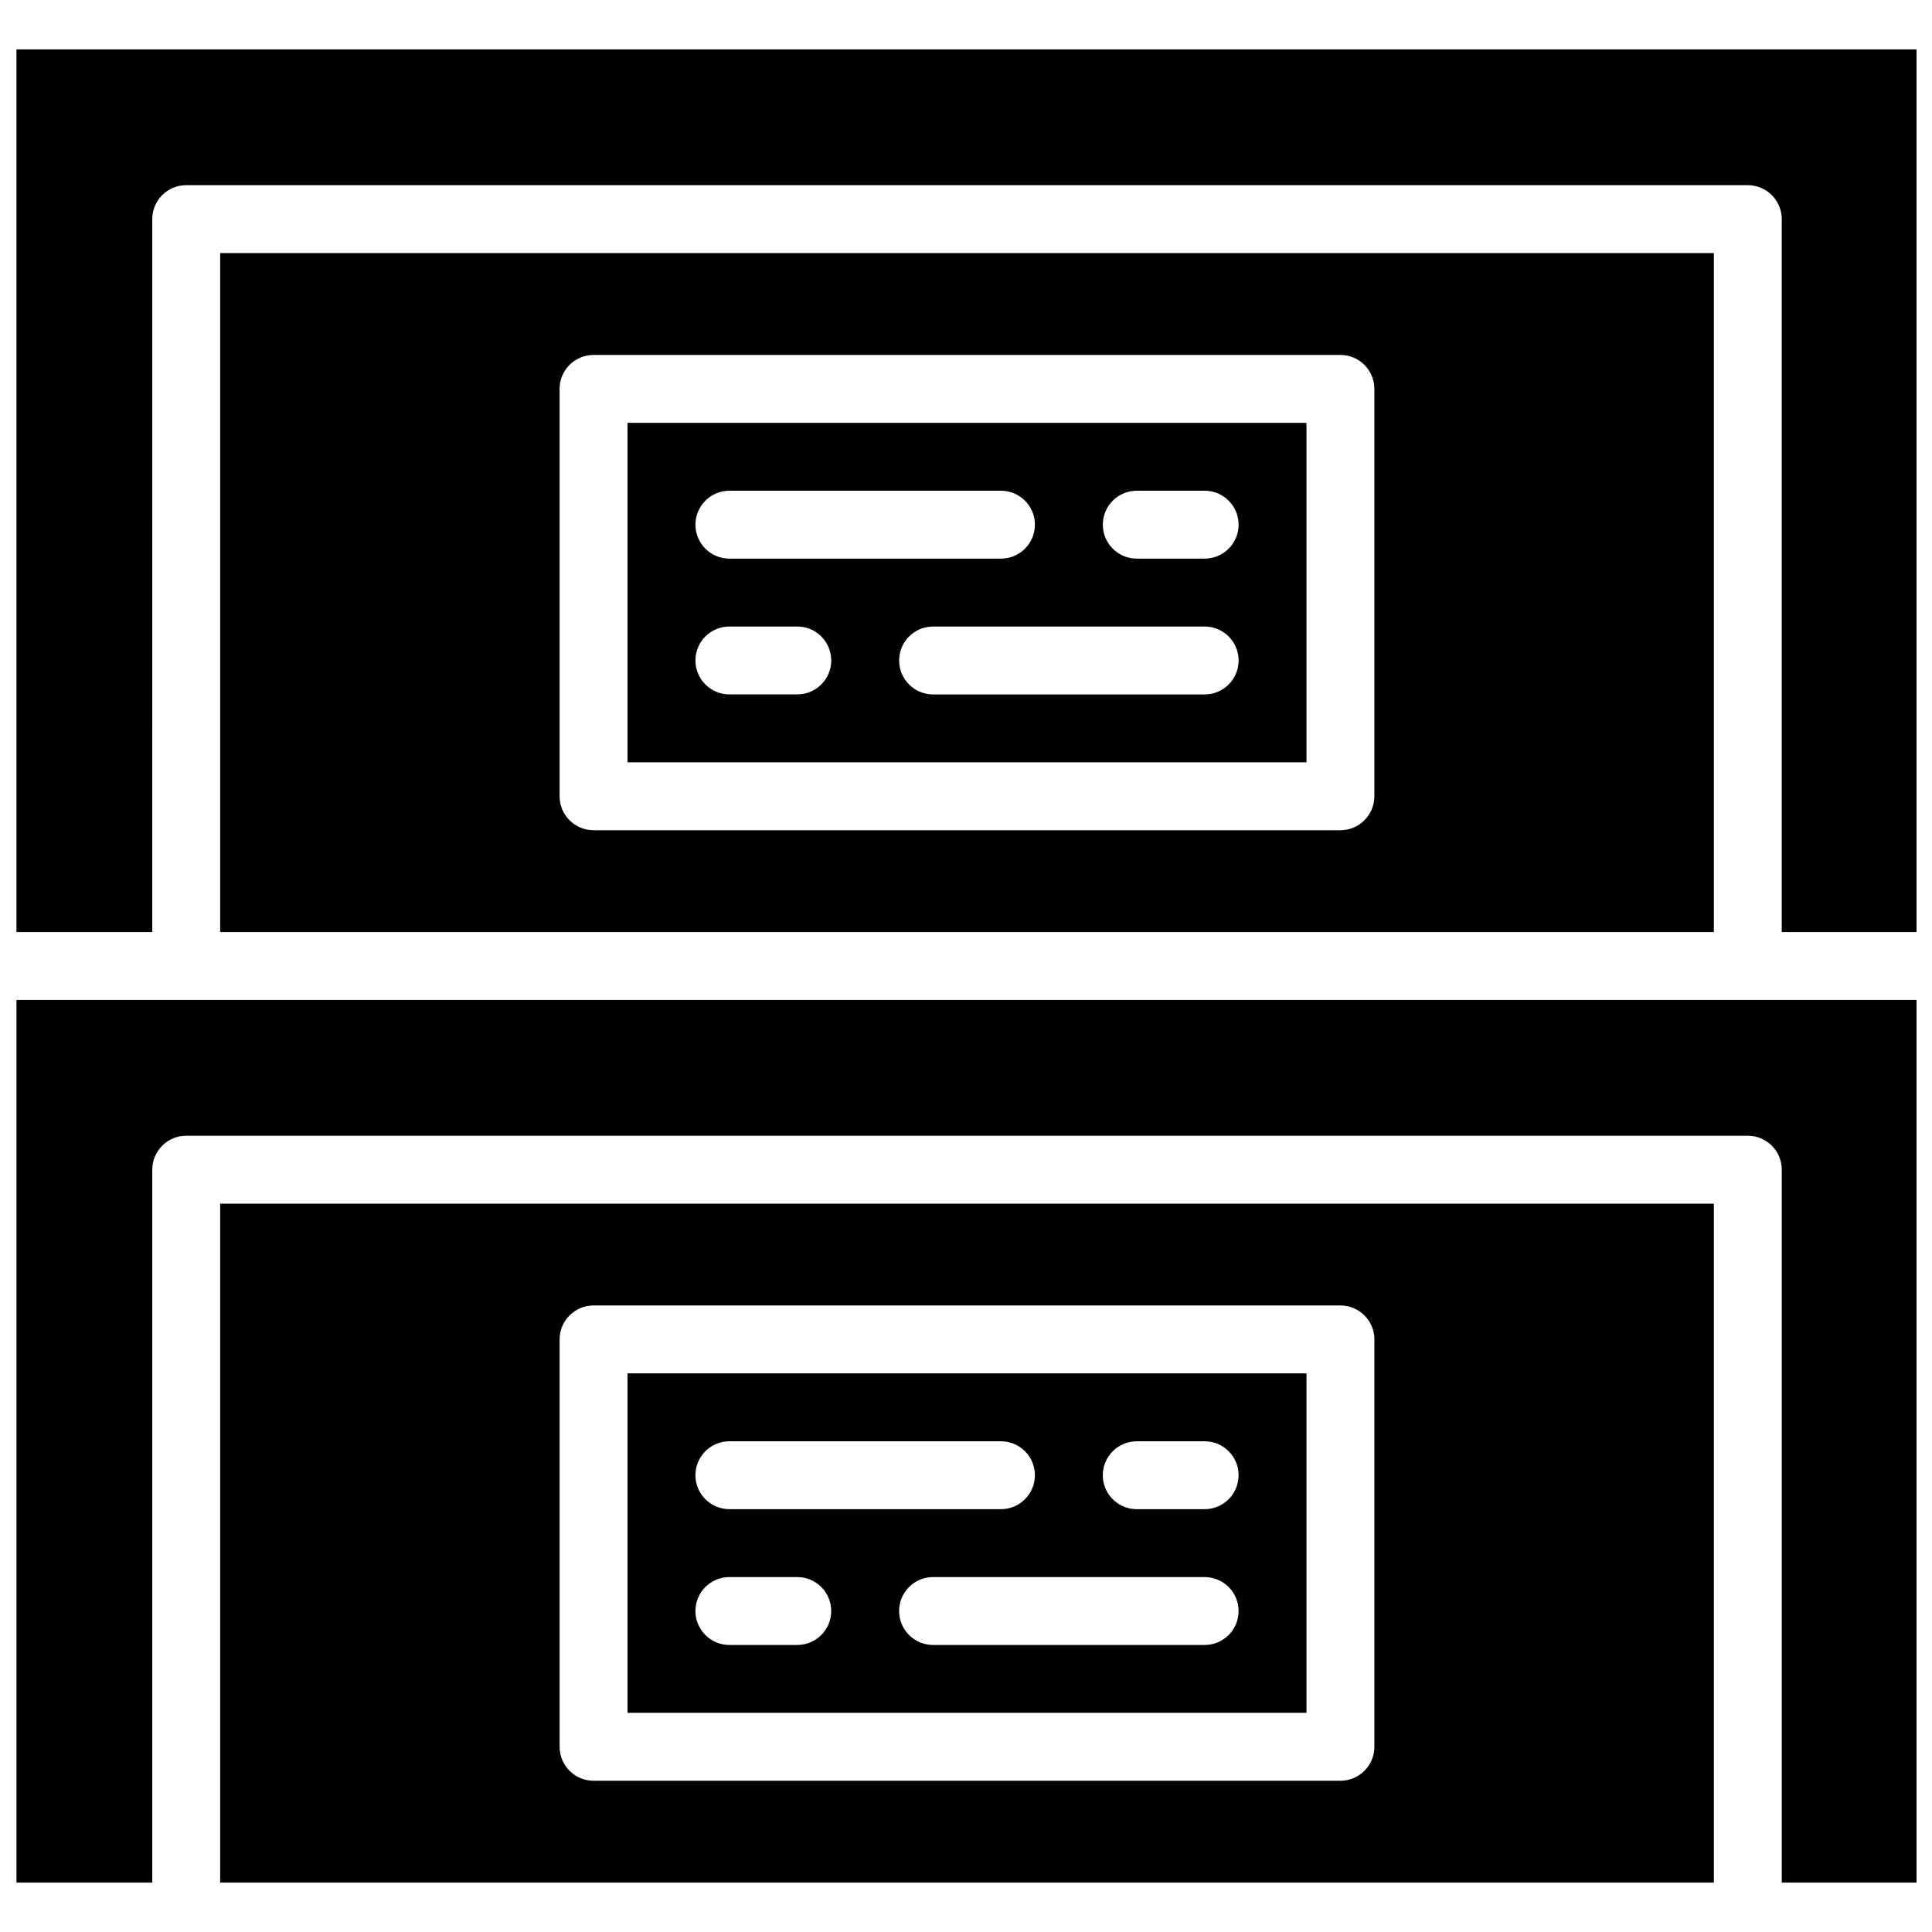
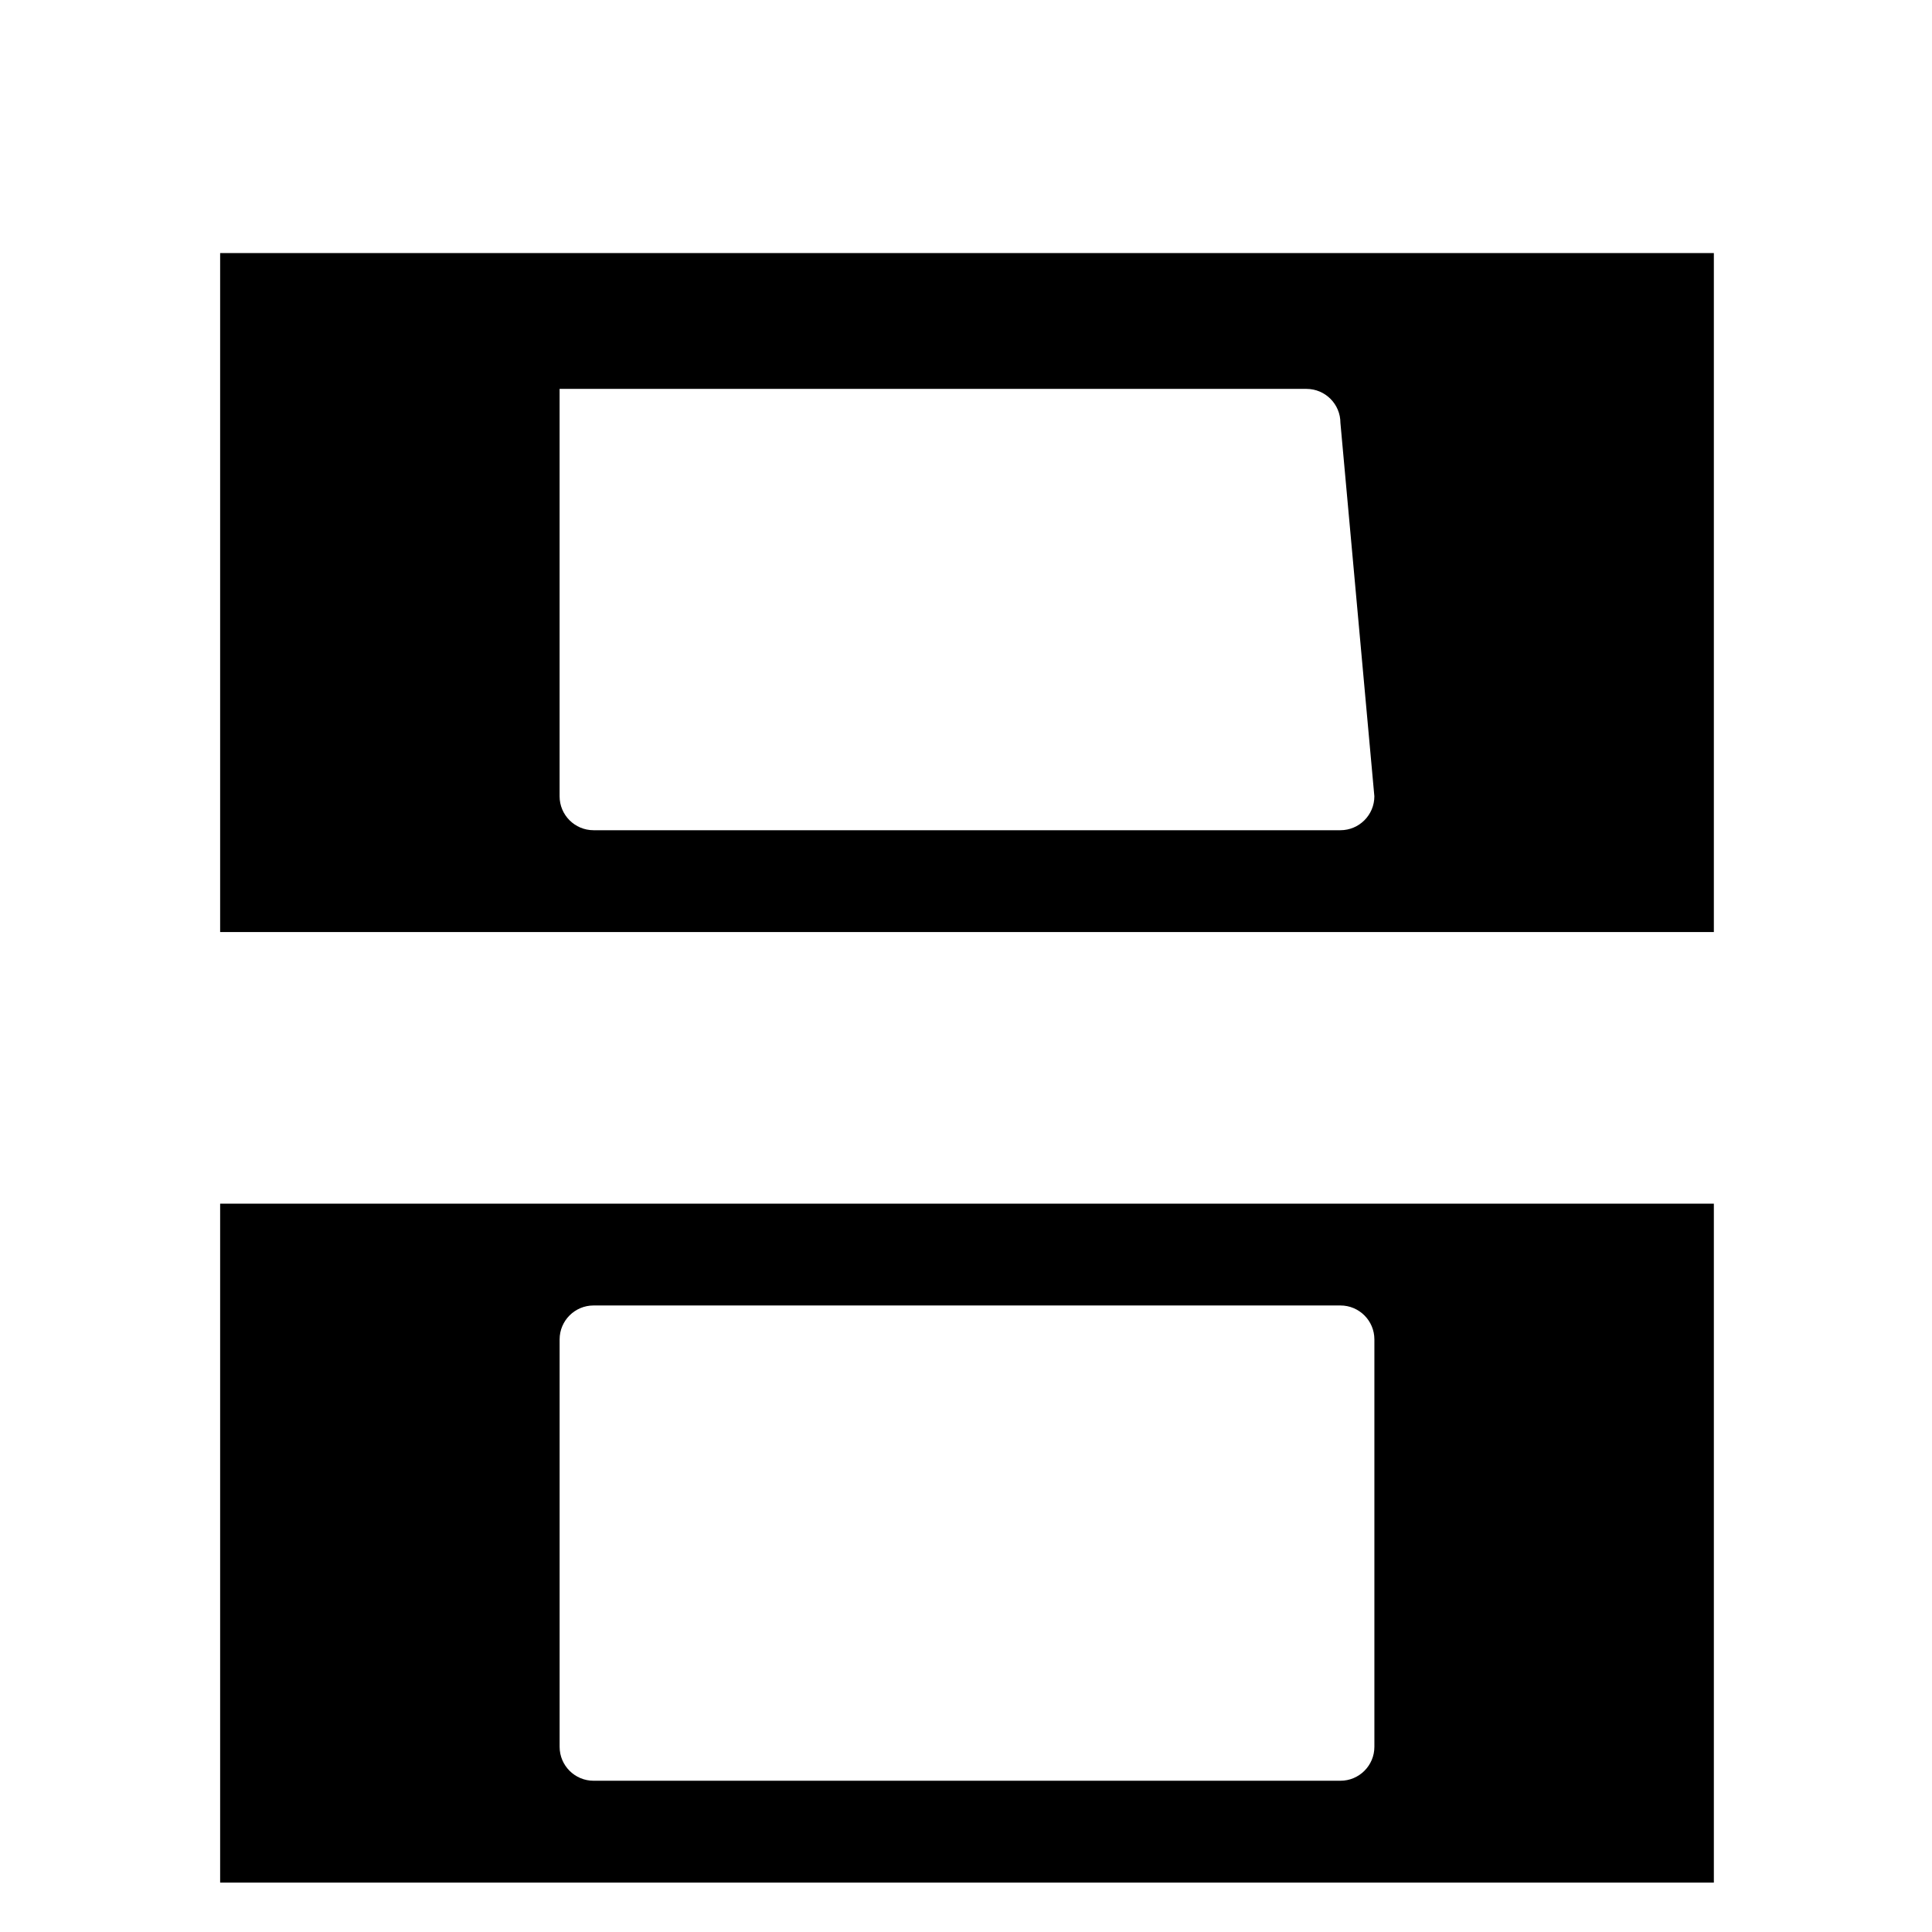
<svg xmlns="http://www.w3.org/2000/svg" width="800px" height="800px" version="1.1" viewBox="144 144 512 512">
  <defs>
    <clipPath id="b">
-       <path d="m148.09 157h503.81v235h-503.81z" />
-     </clipPath>
+       </clipPath>
    <clipPath id="a">
-       <path d="m148.09 408h503.81v235h-503.81z" />
-     </clipPath>
+       </clipPath>
  </defs>
  <g clip-path="url(#b)">
    <path d="m184.35 202.07c0-4.965 4.031-8.996 8.996-8.996h413.84c4.965 0 8.996 4.031 8.996 8.996v188.93h35.988l-0.004-233.91h-503.81v233.91h35.988z" />
  </g>
-   <path d="m490.23 507.96h-179.93v89.965h179.93zm-152.94 17.992h71.973c4.965 0 8.996 4.031 8.996 8.996 0 4.965-4.031 8.996-8.996 8.996h-71.973c-4.965 0-8.996-4.031-8.996-8.996 0-4.965 4.027-8.996 8.996-8.996zm17.992 53.98h-17.992c-4.965 0-8.996-4.031-8.996-8.996s4.031-8.996 8.996-8.996h17.992c4.965 0 8.996 4.031 8.996 8.996s-4.031 8.996-8.996 8.996zm107.96 0h-71.973c-4.965 0-8.996-4.031-8.996-8.996s4.031-8.996 8.996-8.996h71.973c4.965 0 8.996 4.031 8.996 8.996s-4.031 8.996-8.996 8.996zm0-35.984h-17.992c-4.965 0-8.996-4.031-8.996-8.996 0-4.965 4.031-8.996 8.996-8.996h17.992c4.965 0 8.996 4.031 8.996 8.996 0 4.965-4.031 8.996-8.996 8.996z" />
  <g clip-path="url(#a)">
-     <path d="m193.35 409h-44.984v233.91h35.988v-188.93c0-4.965 4.031-8.996 8.996-8.996h413.84c4.965 0 8.996 4.031 8.996 8.996v188.93h35.988l-0.004-233.91z" />
-   </g>
+     </g>
  <path d="m202.34 642.91h395.85v-179.93h-395.85zm89.965-143.95c0-4.965 4.031-8.996 8.996-8.996h197.93c4.965 0 8.996 4.031 8.996 8.996v107.96c0 4.965-4.031 8.996-8.996 8.996h-197.93c-4.965 0-8.996-4.031-8.996-8.996z" />
-   <path d="m202.34 211.07v179.93h395.85v-179.93zm305.88 143.95c0 4.965-4.031 8.996-8.996 8.996h-197.93c-4.965 0-8.996-4.031-8.996-8.996v-107.96c0-4.965 4.031-8.996 8.996-8.996h197.93c4.965 0 8.996 4.031 8.996 8.996z" />
-   <path d="m310.3 346.02h179.93v-89.965h-179.93zm152.95-17.992h-71.973c-4.965 0-8.996-4.031-8.996-8.996s4.031-8.996 8.996-8.996h71.973c4.965 0 8.996 4.031 8.996 8.996s-4.031 8.996-8.996 8.996zm-17.996-53.98h17.992c4.965 0 8.996 4.031 8.996 8.996 0 4.965-4.031 8.996-8.996 8.996h-17.992c-4.965 0-8.996-4.031-8.996-8.996 0-4.965 4.031-8.996 8.996-8.996zm-107.96 0h71.973c4.965 0 8.996 4.031 8.996 8.996 0 4.965-4.031 8.996-8.996 8.996h-71.973c-4.965 0-8.996-4.031-8.996-8.996 0-4.965 4.027-8.996 8.996-8.996zm0 35.984h17.992c4.965 0 8.996 4.031 8.996 8.996s-4.031 8.996-8.996 8.996h-17.992c-4.965 0-8.996-4.031-8.996-8.996s4.027-8.996 8.996-8.996z" />
+   <path d="m202.34 211.07v179.93h395.85v-179.93zm305.88 143.95c0 4.965-4.031 8.996-8.996 8.996h-197.93c-4.965 0-8.996-4.031-8.996-8.996v-107.96h197.93c4.965 0 8.996 4.031 8.996 8.996z" />
</svg>